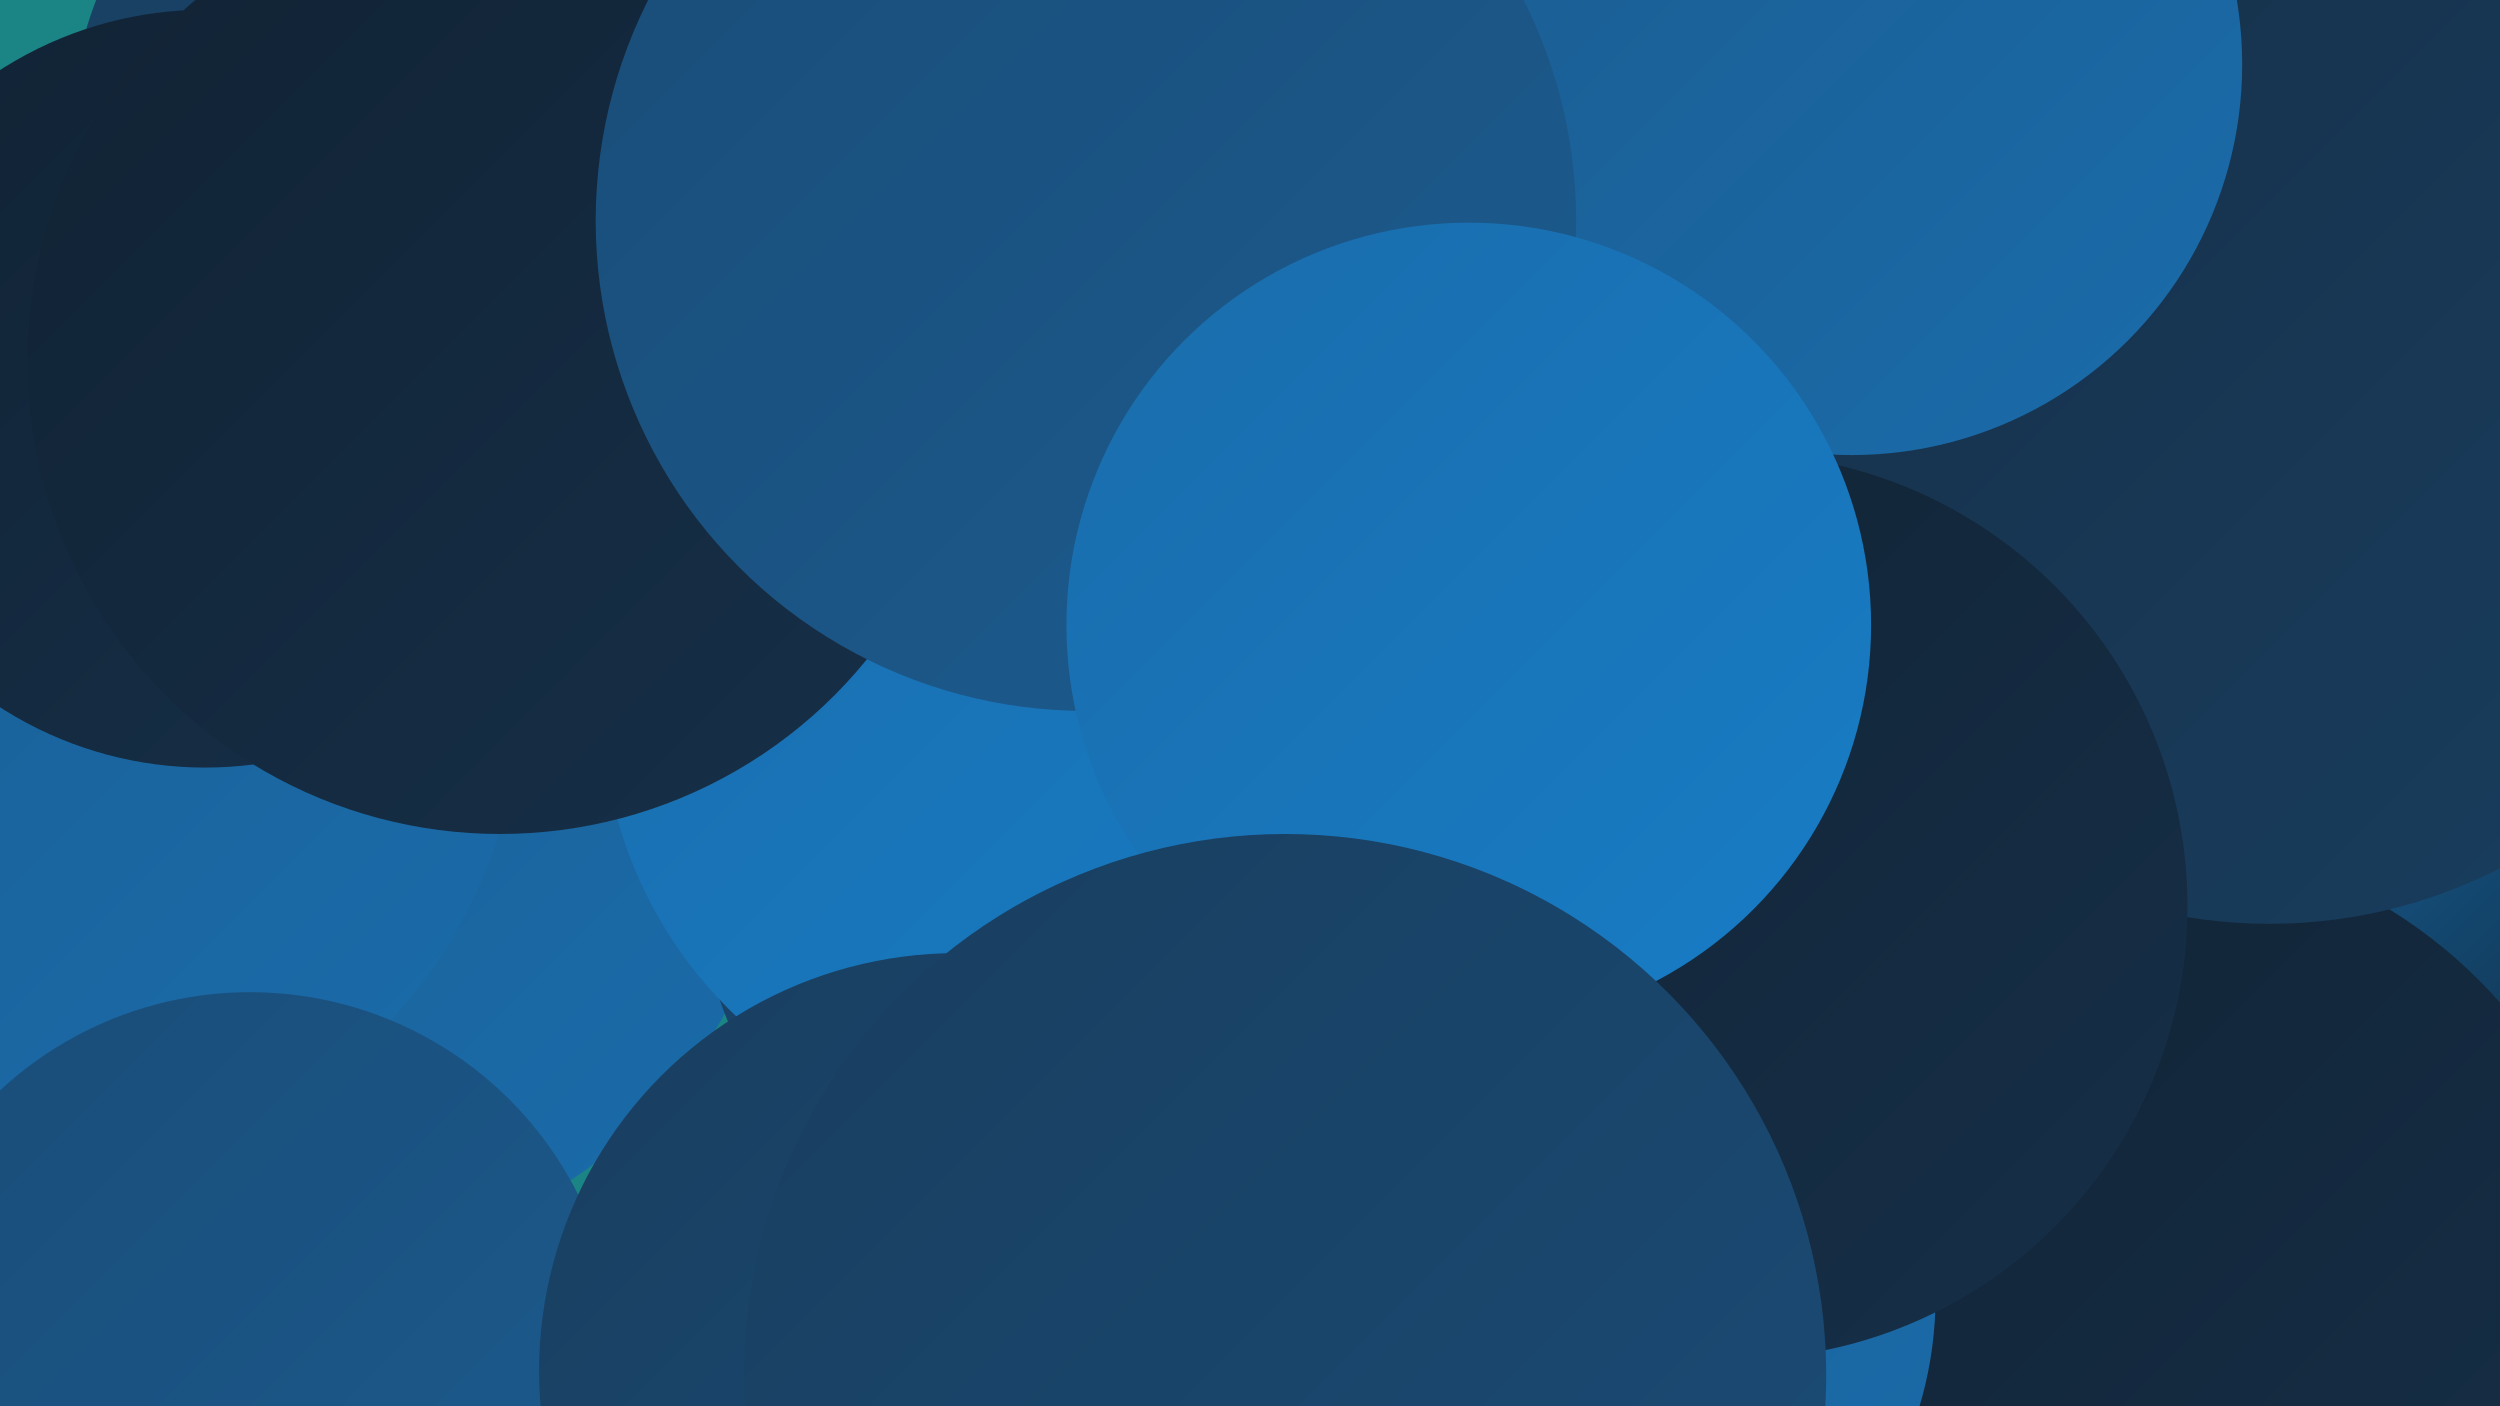
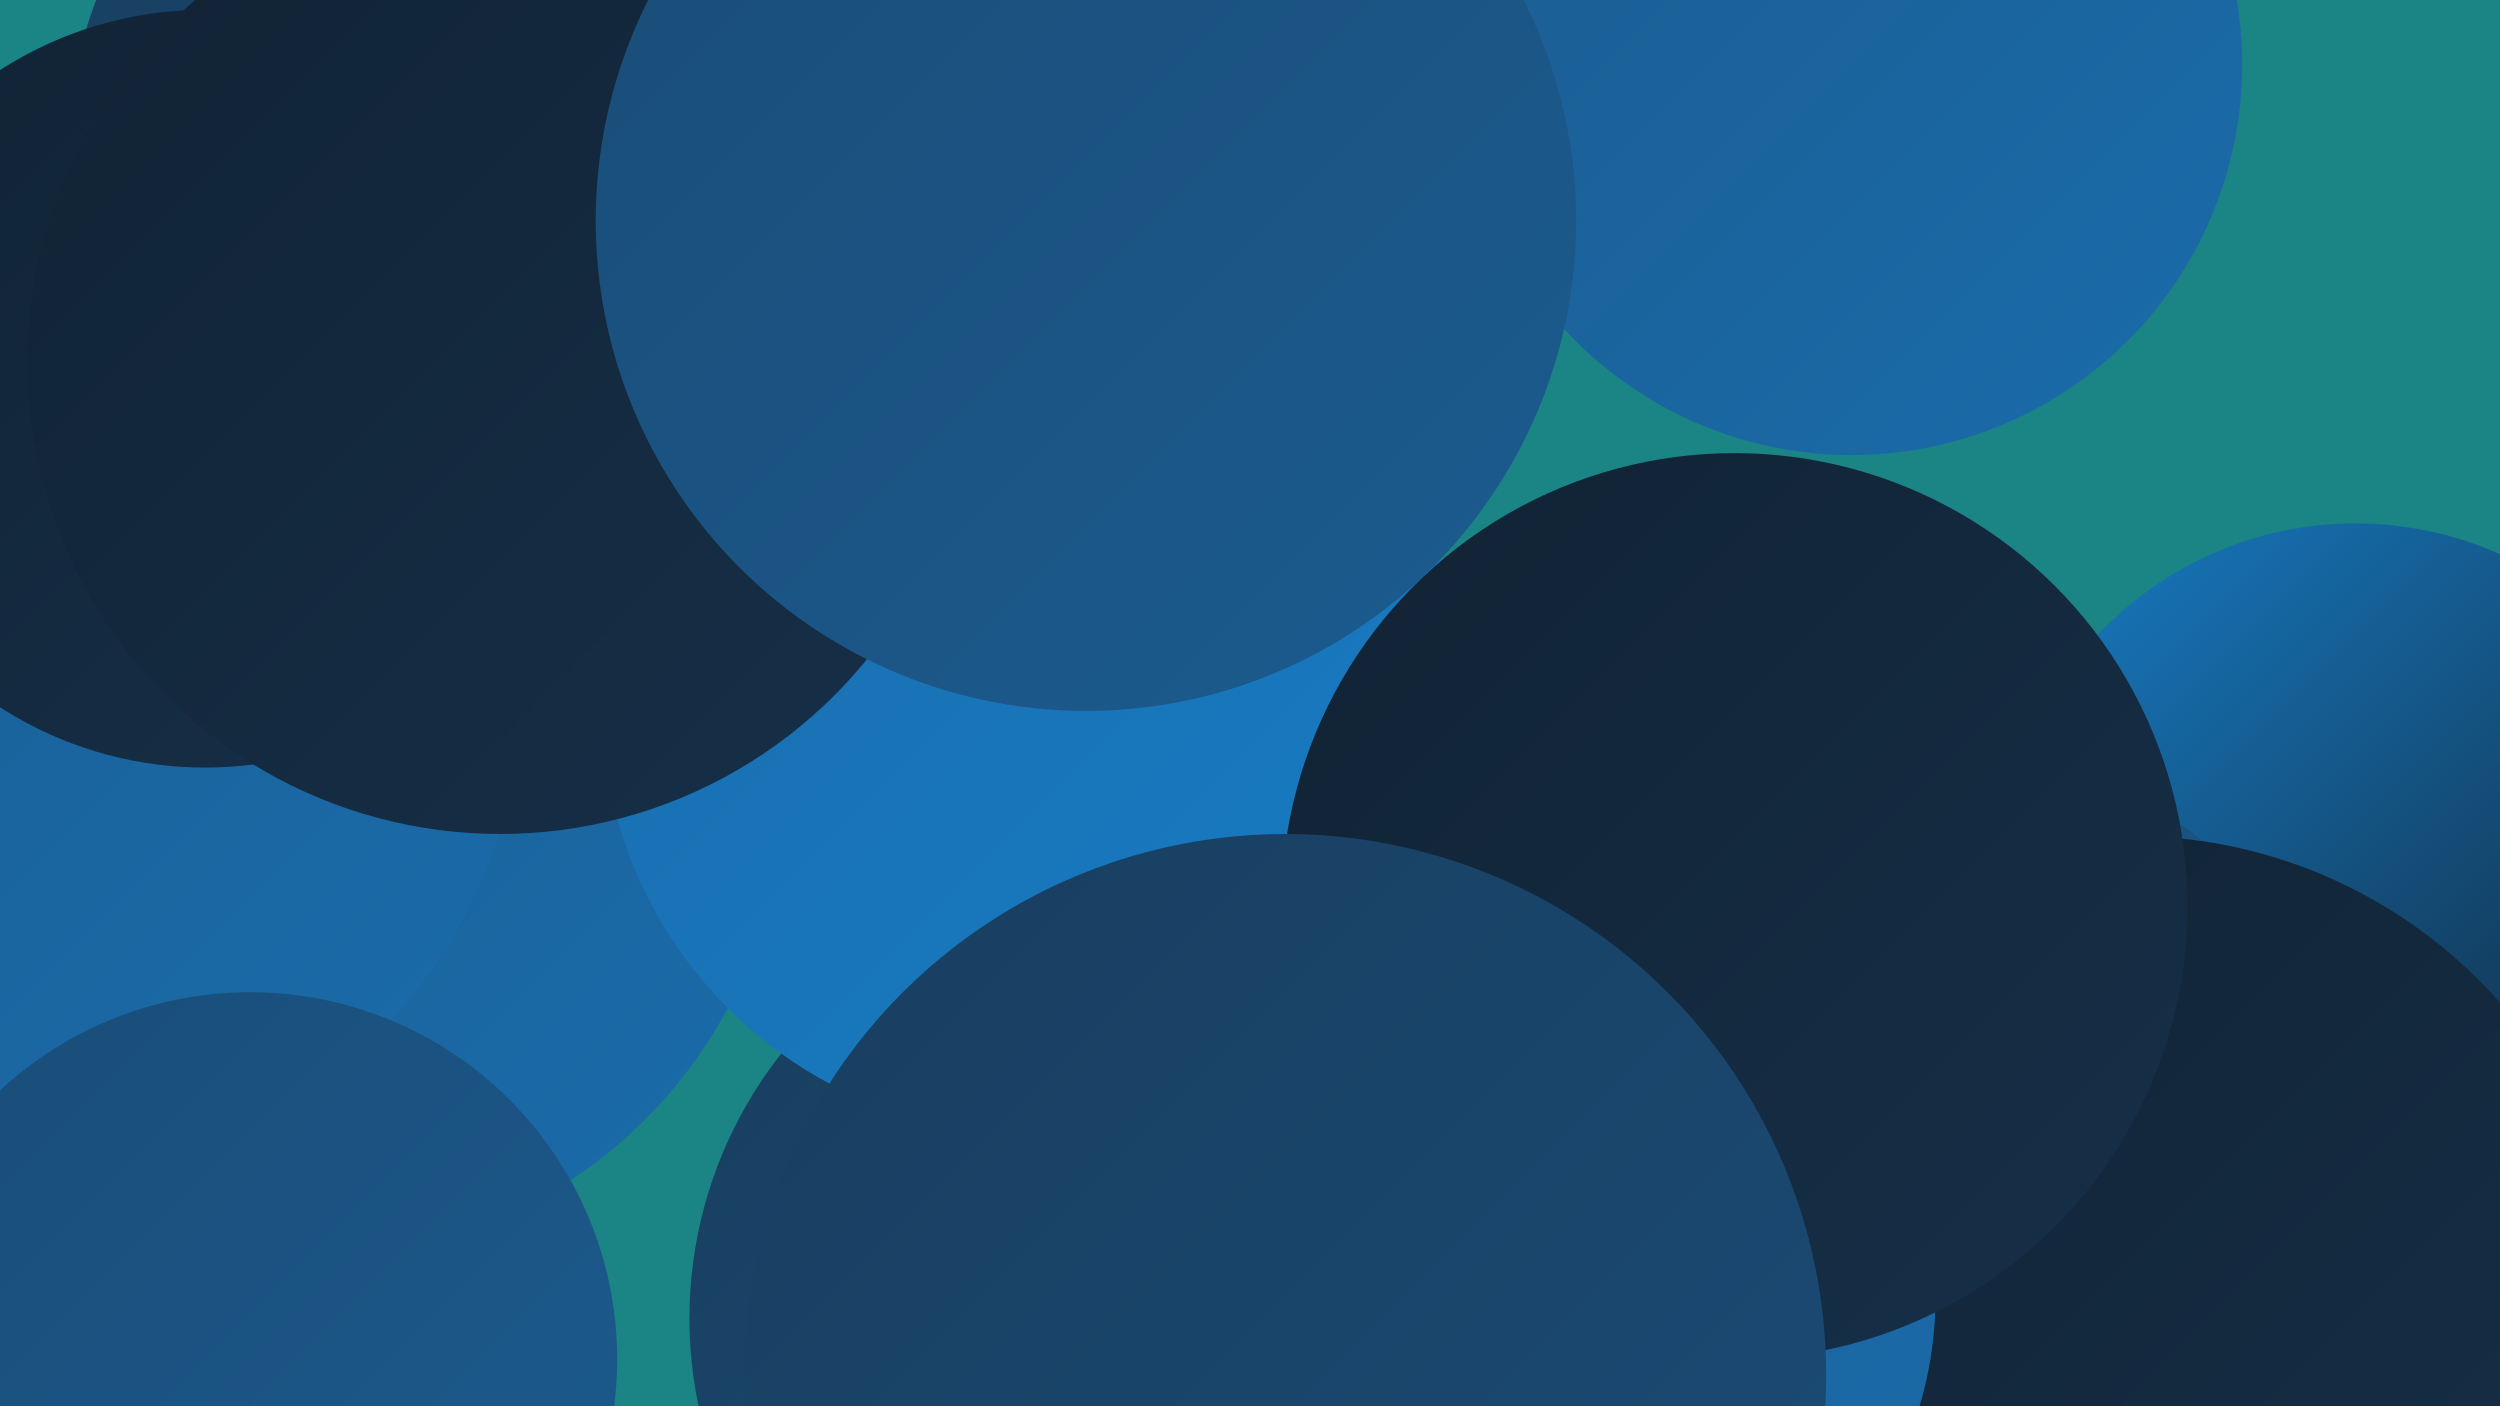
<svg xmlns="http://www.w3.org/2000/svg" width="1280" height="720">
  <defs>
    <linearGradient id="grad0" x1="0%" y1="0%" x2="100%" y2="100%">
      <stop offset="0%" style="stop-color:#112233;stop-opacity:1" />
      <stop offset="100%" style="stop-color:#163049;stop-opacity:1" />
    </linearGradient>
    <linearGradient id="grad1" x1="0%" y1="0%" x2="100%" y2="100%">
      <stop offset="0%" style="stop-color:#163049;stop-opacity:1" />
      <stop offset="100%" style="stop-color:#193e5f;stop-opacity:1" />
    </linearGradient>
    <linearGradient id="grad2" x1="0%" y1="0%" x2="100%" y2="100%">
      <stop offset="0%" style="stop-color:#193e5f;stop-opacity:1" />
      <stop offset="100%" style="stop-color:#1a4c77;stop-opacity:1" />
    </linearGradient>
    <linearGradient id="grad3" x1="0%" y1="0%" x2="100%" y2="100%">
      <stop offset="0%" style="stop-color:#1a4c77;stop-opacity:1" />
      <stop offset="100%" style="stop-color:#1b5c90;stop-opacity:1" />
    </linearGradient>
    <linearGradient id="grad4" x1="0%" y1="0%" x2="100%" y2="100%">
      <stop offset="0%" style="stop-color:#1b5c90;stop-opacity:1" />
      <stop offset="100%" style="stop-color:#1a6cab;stop-opacity:1" />
    </linearGradient>
    <linearGradient id="grad5" x1="0%" y1="0%" x2="100%" y2="100%">
      <stop offset="0%" style="stop-color:#1a6cab;stop-opacity:1" />
      <stop offset="100%" style="stop-color:#177dc6;stop-opacity:1" />
    </linearGradient>
    <linearGradient id="grad6" x1="0%" y1="0%" x2="100%" y2="100%">
      <stop offset="0%" style="stop-color:#177dc6;stop-opacity:1" />
      <stop offset="100%" style="stop-color:#112233;stop-opacity:1" />
    </linearGradient>
  </defs>
  <rect width="1280" height="720" fill="#1b8484" />
  <circle cx="233" cy="71" r="197" fill="url(#grad2)" />
  <circle cx="1206" cy="449" r="181" fill="url(#grad6)" />
  <circle cx="956" cy="649" r="278" fill="url(#grad3)" />
  <circle cx="157" cy="400" r="245" fill="url(#grad4)" />
-   <circle cx="605" cy="428" r="251" fill="url(#grad2)" />
  <circle cx="14" cy="351" r="253" fill="url(#grad4)" />
  <circle cx="1091" cy="680" r="252" fill="url(#grad0)" />
  <circle cx="128" cy="696" r="188" fill="url(#grad3)" />
-   <circle cx="1162" cy="214" r="259" fill="url(#grad1)" />
  <circle cx="948" cy="33" r="200" fill="url(#grad4)" />
  <circle cx="105" cy="199" r="194" fill="url(#grad0)" />
  <circle cx="572" cy="675" r="219" fill="url(#grad2)" />
  <circle cx="796" cy="664" r="195" fill="url(#grad4)" />
  <circle cx="529" cy="360" r="221" fill="url(#grad5)" />
-   <circle cx="490" cy="702" r="214" fill="url(#grad2)" />
  <circle cx="256" cy="185" r="242" fill="url(#grad0)" />
  <circle cx="556" cy="113" r="251" fill="url(#grad3)" />
  <circle cx="888" cy="464" r="232" fill="url(#grad0)" />
-   <circle cx="752" cy="320" r="206" fill="url(#grad5)" />
  <circle cx="658" cy="704" r="277" fill="url(#grad2)" />
</svg>